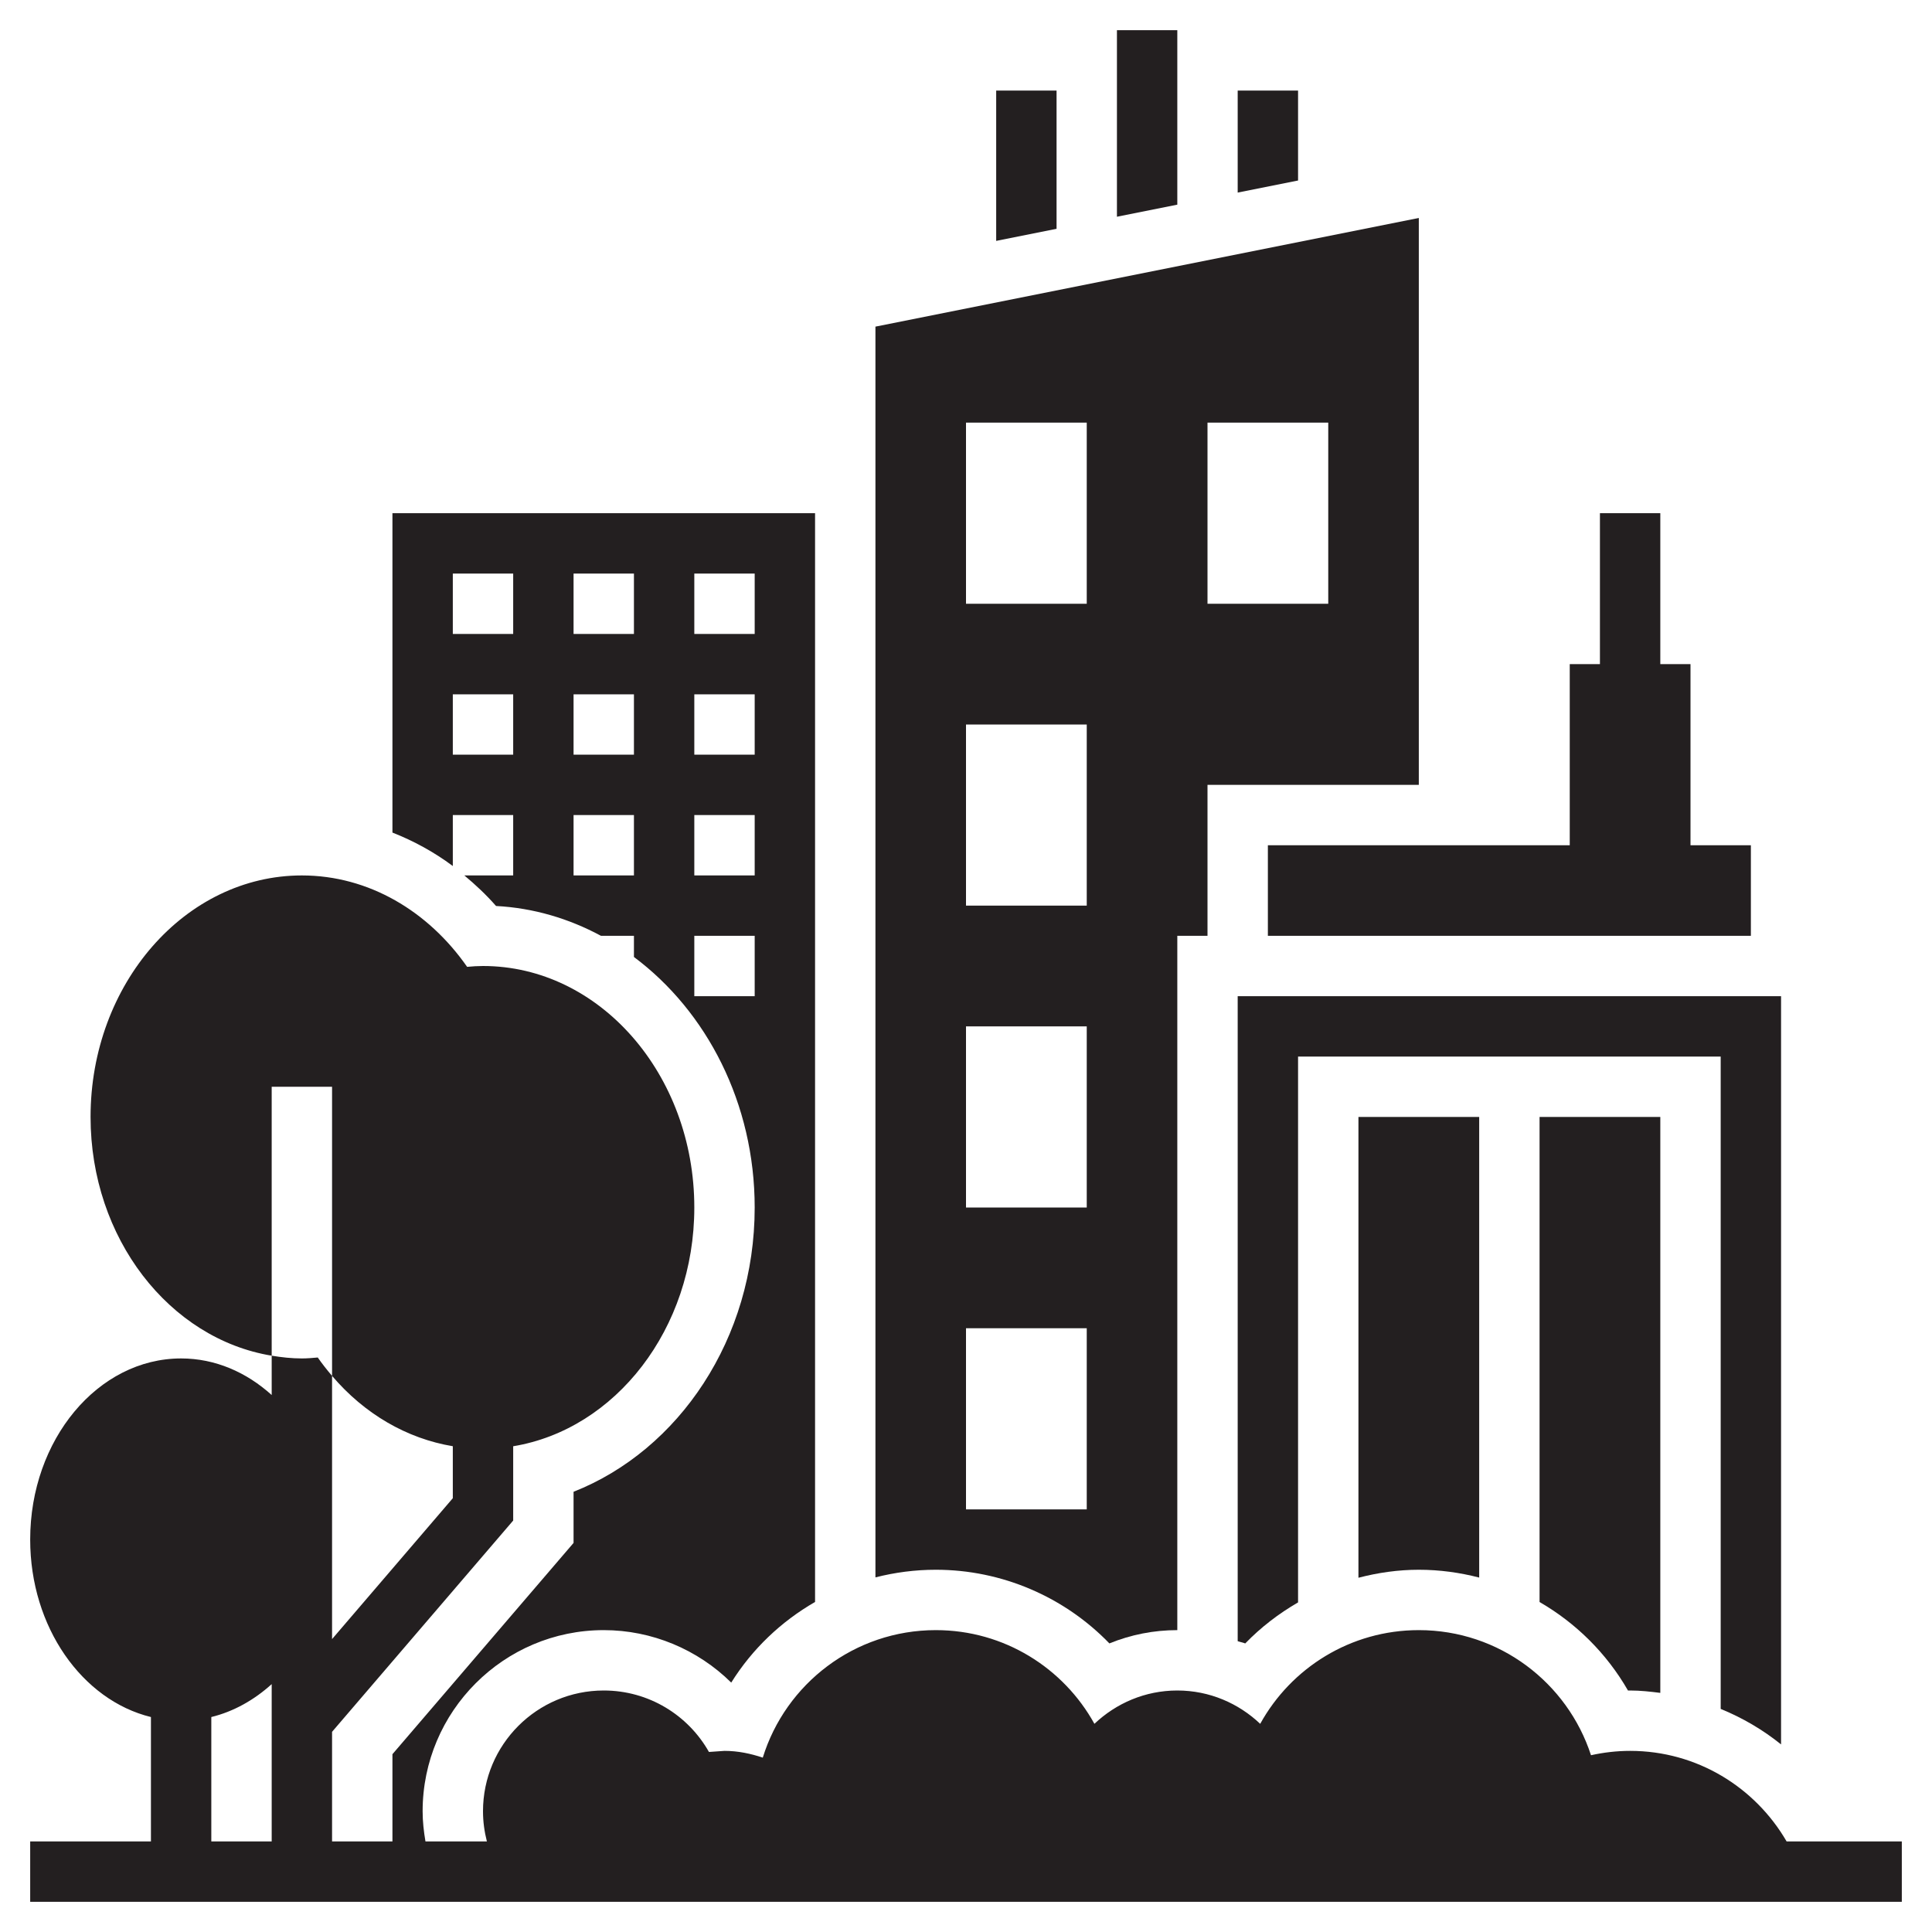
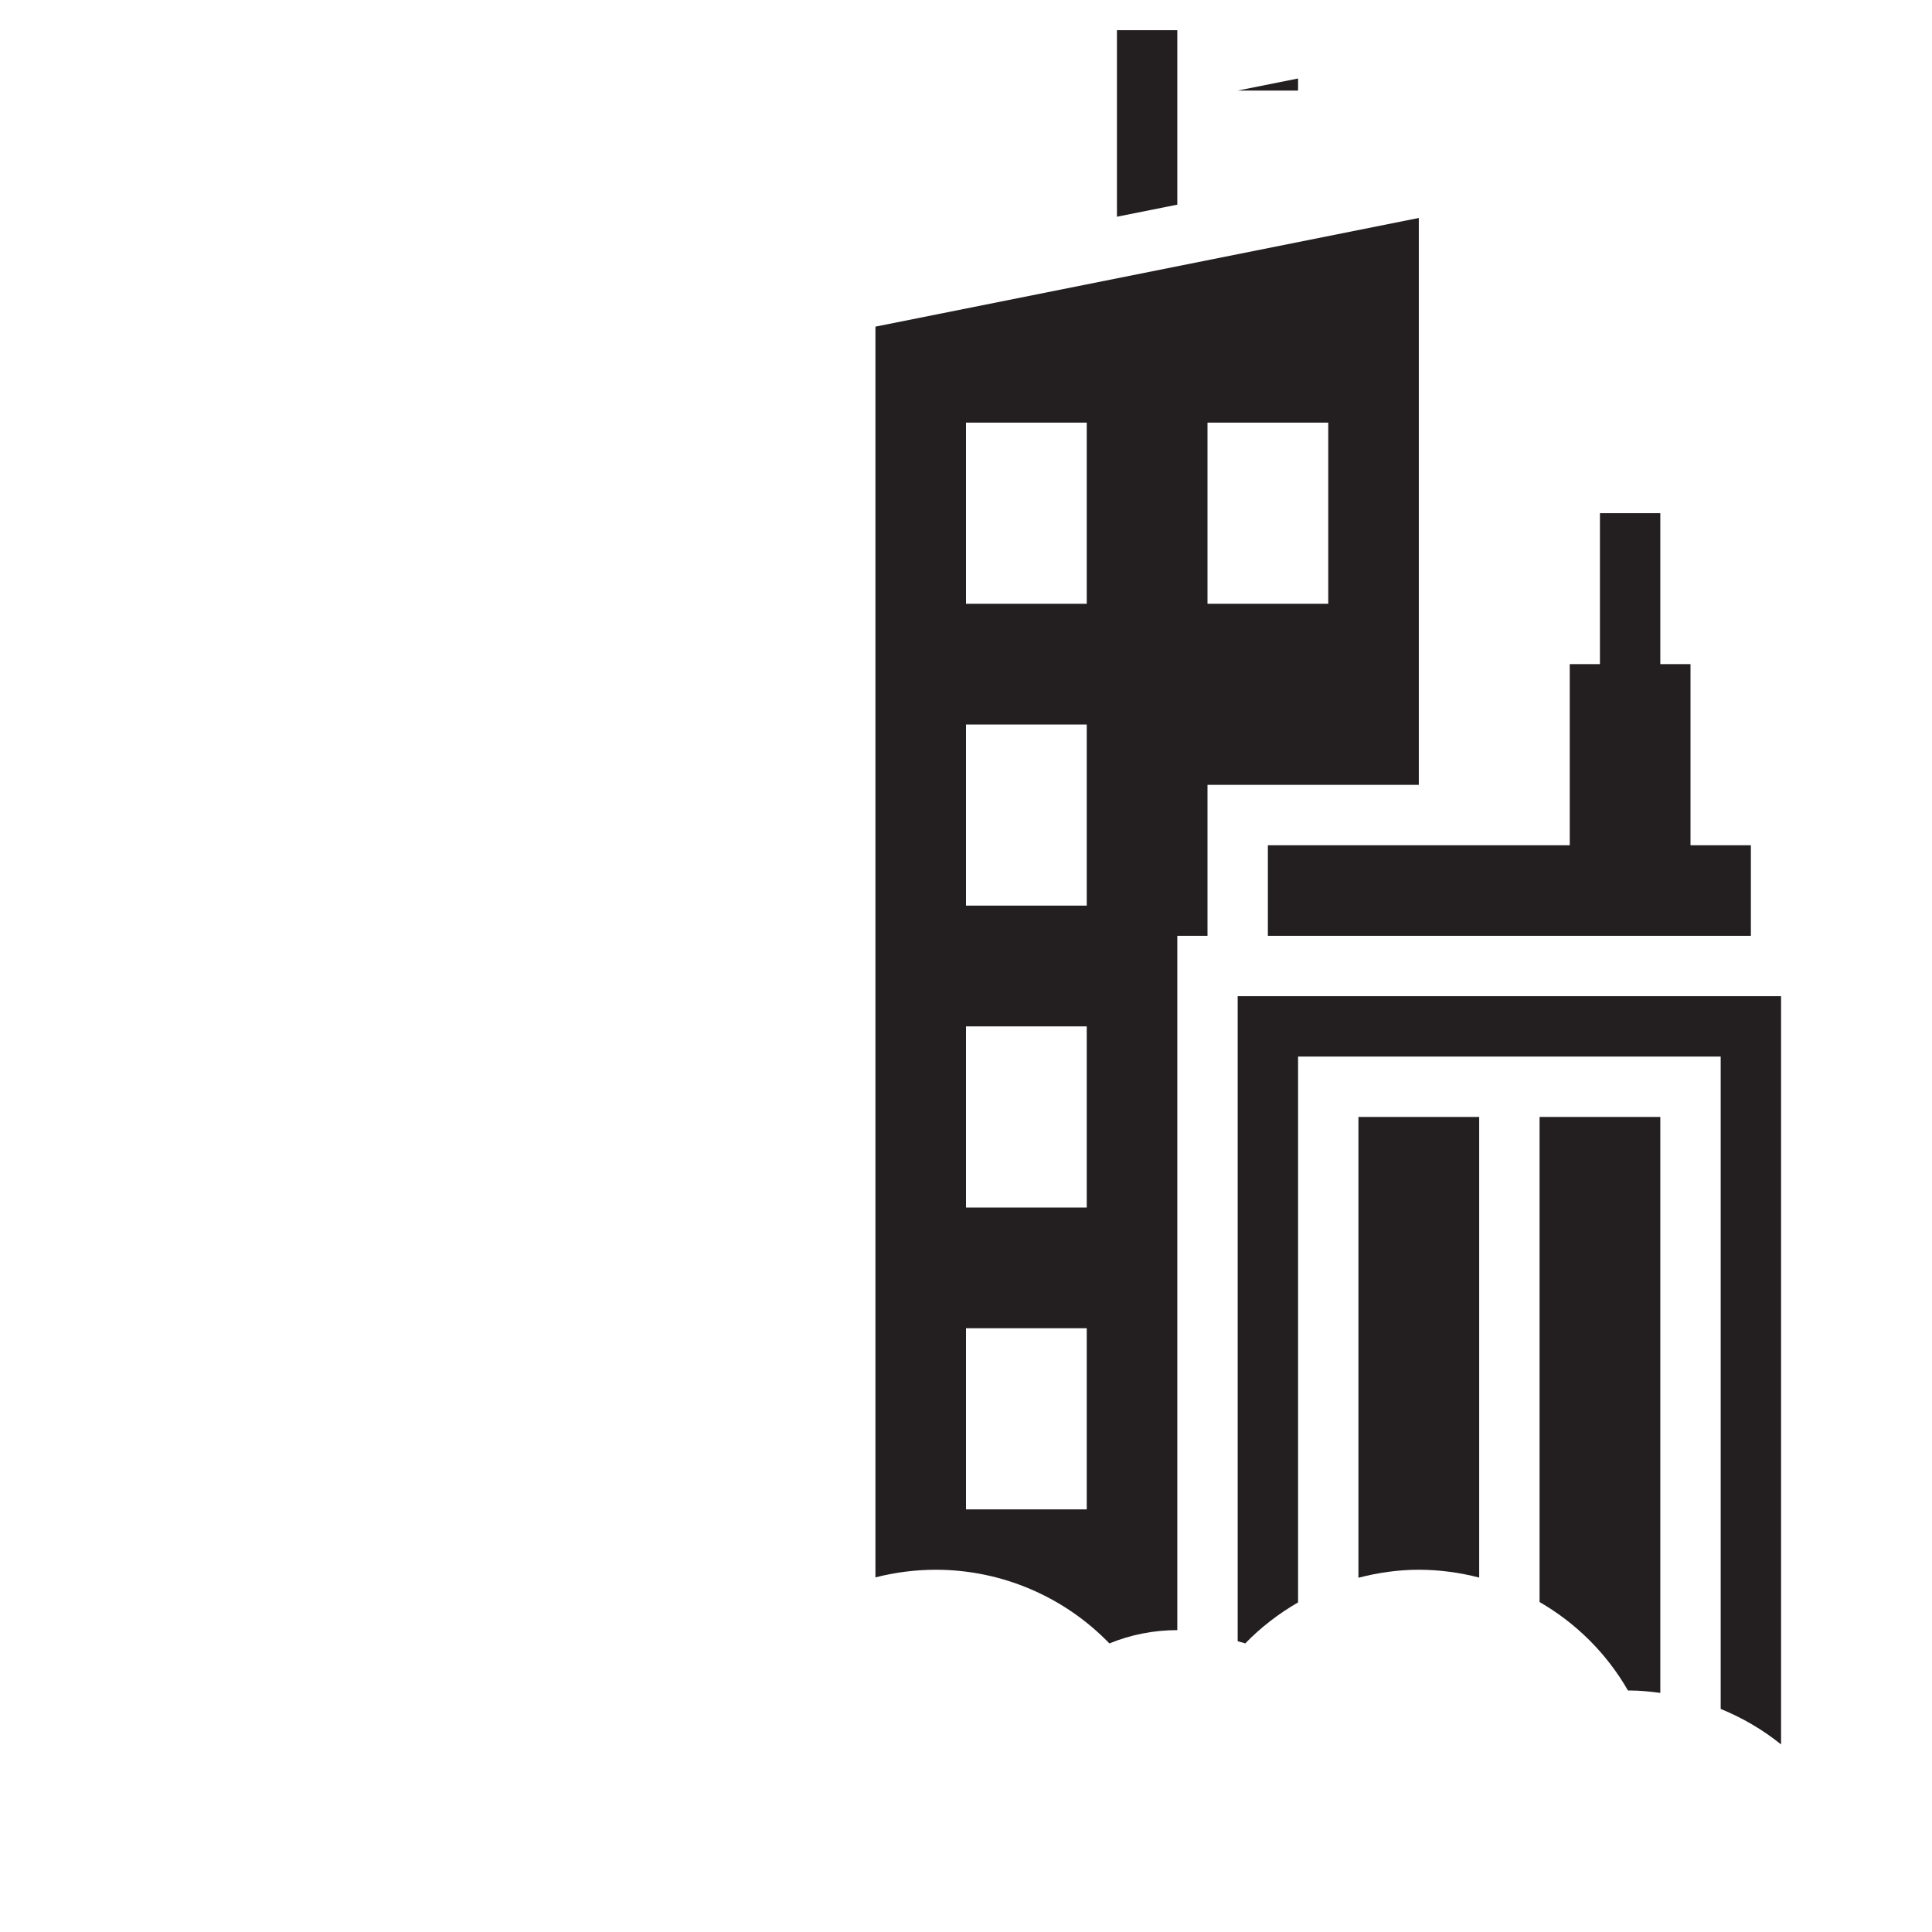
<svg xmlns="http://www.w3.org/2000/svg" id="Layer_5" enable-background="new 0 0 32 32" viewBox="0 0 64 64" fill="#231f20">
  <g>
    <path d="m42 31h16v-3h-2v-6h-1v-5h-2v5h-1v6h-10z" />
-     <path d="m35 3h-2v4.98l2-.4z" />
    <path d="m39 1h-2v6.18l2-.4z" />
-     <path d="m43 3h-2v3.38l2-.4z" />
+     <path d="m43 3h-2l2-.4z" />
    <path d="m36.75 54.44c.708-.289 1.47-.44 2.25-.44v-23h1v-5h7v-18.78l-18 3.6v41.433c.642-.164 1.312-.253 2-.253 2.195 0 4.262.902 5.75 2.44zm3.25-40.44h4v6h-4zm-8 0h4v6h-4zm0 10h4v6h-4zm0 10h4v6h-4zm0 10h4v6h-4z" />
    <path d="m47 52c.688 0 1.357.093 2 .259v-15.259h-4v15.265c.646-.168 1.315-.265 2-.265z" />
    <path d="m53.929 56h.071c.339 0 .67.037 1 .079v-19.079h-4v16.069c1.205.696 2.221 1.7 2.929 2.931z" />
    <path d="m59 57.786v-24.786h-18v21.366c.082.029.169.042.25.075.518-.536 1.11-.989 1.75-1.359v-18.082h14v21.61c.723.295 1.394.689 2 1.176z" />
-     <path d="m59.184 61c-1.038-1.79-2.966-3-5.184-3-.445 0-.878.052-1.296.144-.782-2.404-3.038-4.144-5.704-4.144-2.263 0-4.232 1.254-5.254 3.104-.717-.68-1.68-1.104-2.746-1.104s-2.029.424-2.746 1.104c-1.022-1.85-2.991-3.104-5.254-3.104-2.696 0-4.975 1.778-5.732 4.224-.401-.134-.822-.224-1.268-.224l-.515.036c-.686-1.216-1.99-2.036-3.485-2.036-2.209 0-4 1.791-4 4 0 .346.047.68.129 1h-2.035c-.056-.33-.094-.663-.094-1 0-3.309 2.691-6 6-6 1.6 0 3.113.642 4.223 1.738.697-1.116 1.656-2.026 2.777-2.671v-36.067h-14v10.58c.705.277 1.378.644 2 1.108v-1.688h2v2h-1.618c.369.308.724.639 1.05 1.012 1.242.065 2.415.417 3.476.988h1.092v.701c2.407 1.796 4 4.842 4 8.299 0 4.344-2.51 8.039-6 9.417v1.694l-6 6.999v2.89h-2v-3.631l6-6.999v-2.461c3.386-.558 6-3.887 6-7.909 0-4.411-3.141-8-7-8-.172 0-.348.011-.526.028-1.284-1.842-3.259-3.028-5.474-3.028-3.859 0-7 3.589-7 8 0 4.022 2.614 7.351 6 7.909v-8.909h2v9.578c1.072 1.26 2.474 2.076 4 2.33v1.722l-4 4.667v-8.719c-.165-.194-.325-.395-.474-.609-.174.015-.348.031-.526.031-.34 0-.672-.037-1-.091v1.303c-.837-.757-1.874-1.212-3-1.212-2.757 0-5 2.691-5 6 0 2.898 1.721 5.321 4 5.879v4.121h-4v2h62v-2zm-42.184-36h-2v-2h2zm0-4h-2v-2h2zm4 8h-2v-2h2zm0-4h-2v-2h2zm0-4h-2v-2h2zm2-2h2v2h-2zm0 4h2v2h-2zm0 4h2v2h-2zm0 6v-2h2v2zm-16 23.879c.74-.181 1.418-.564 2-1.09v5.211h-2z" />
  </g>
</svg>